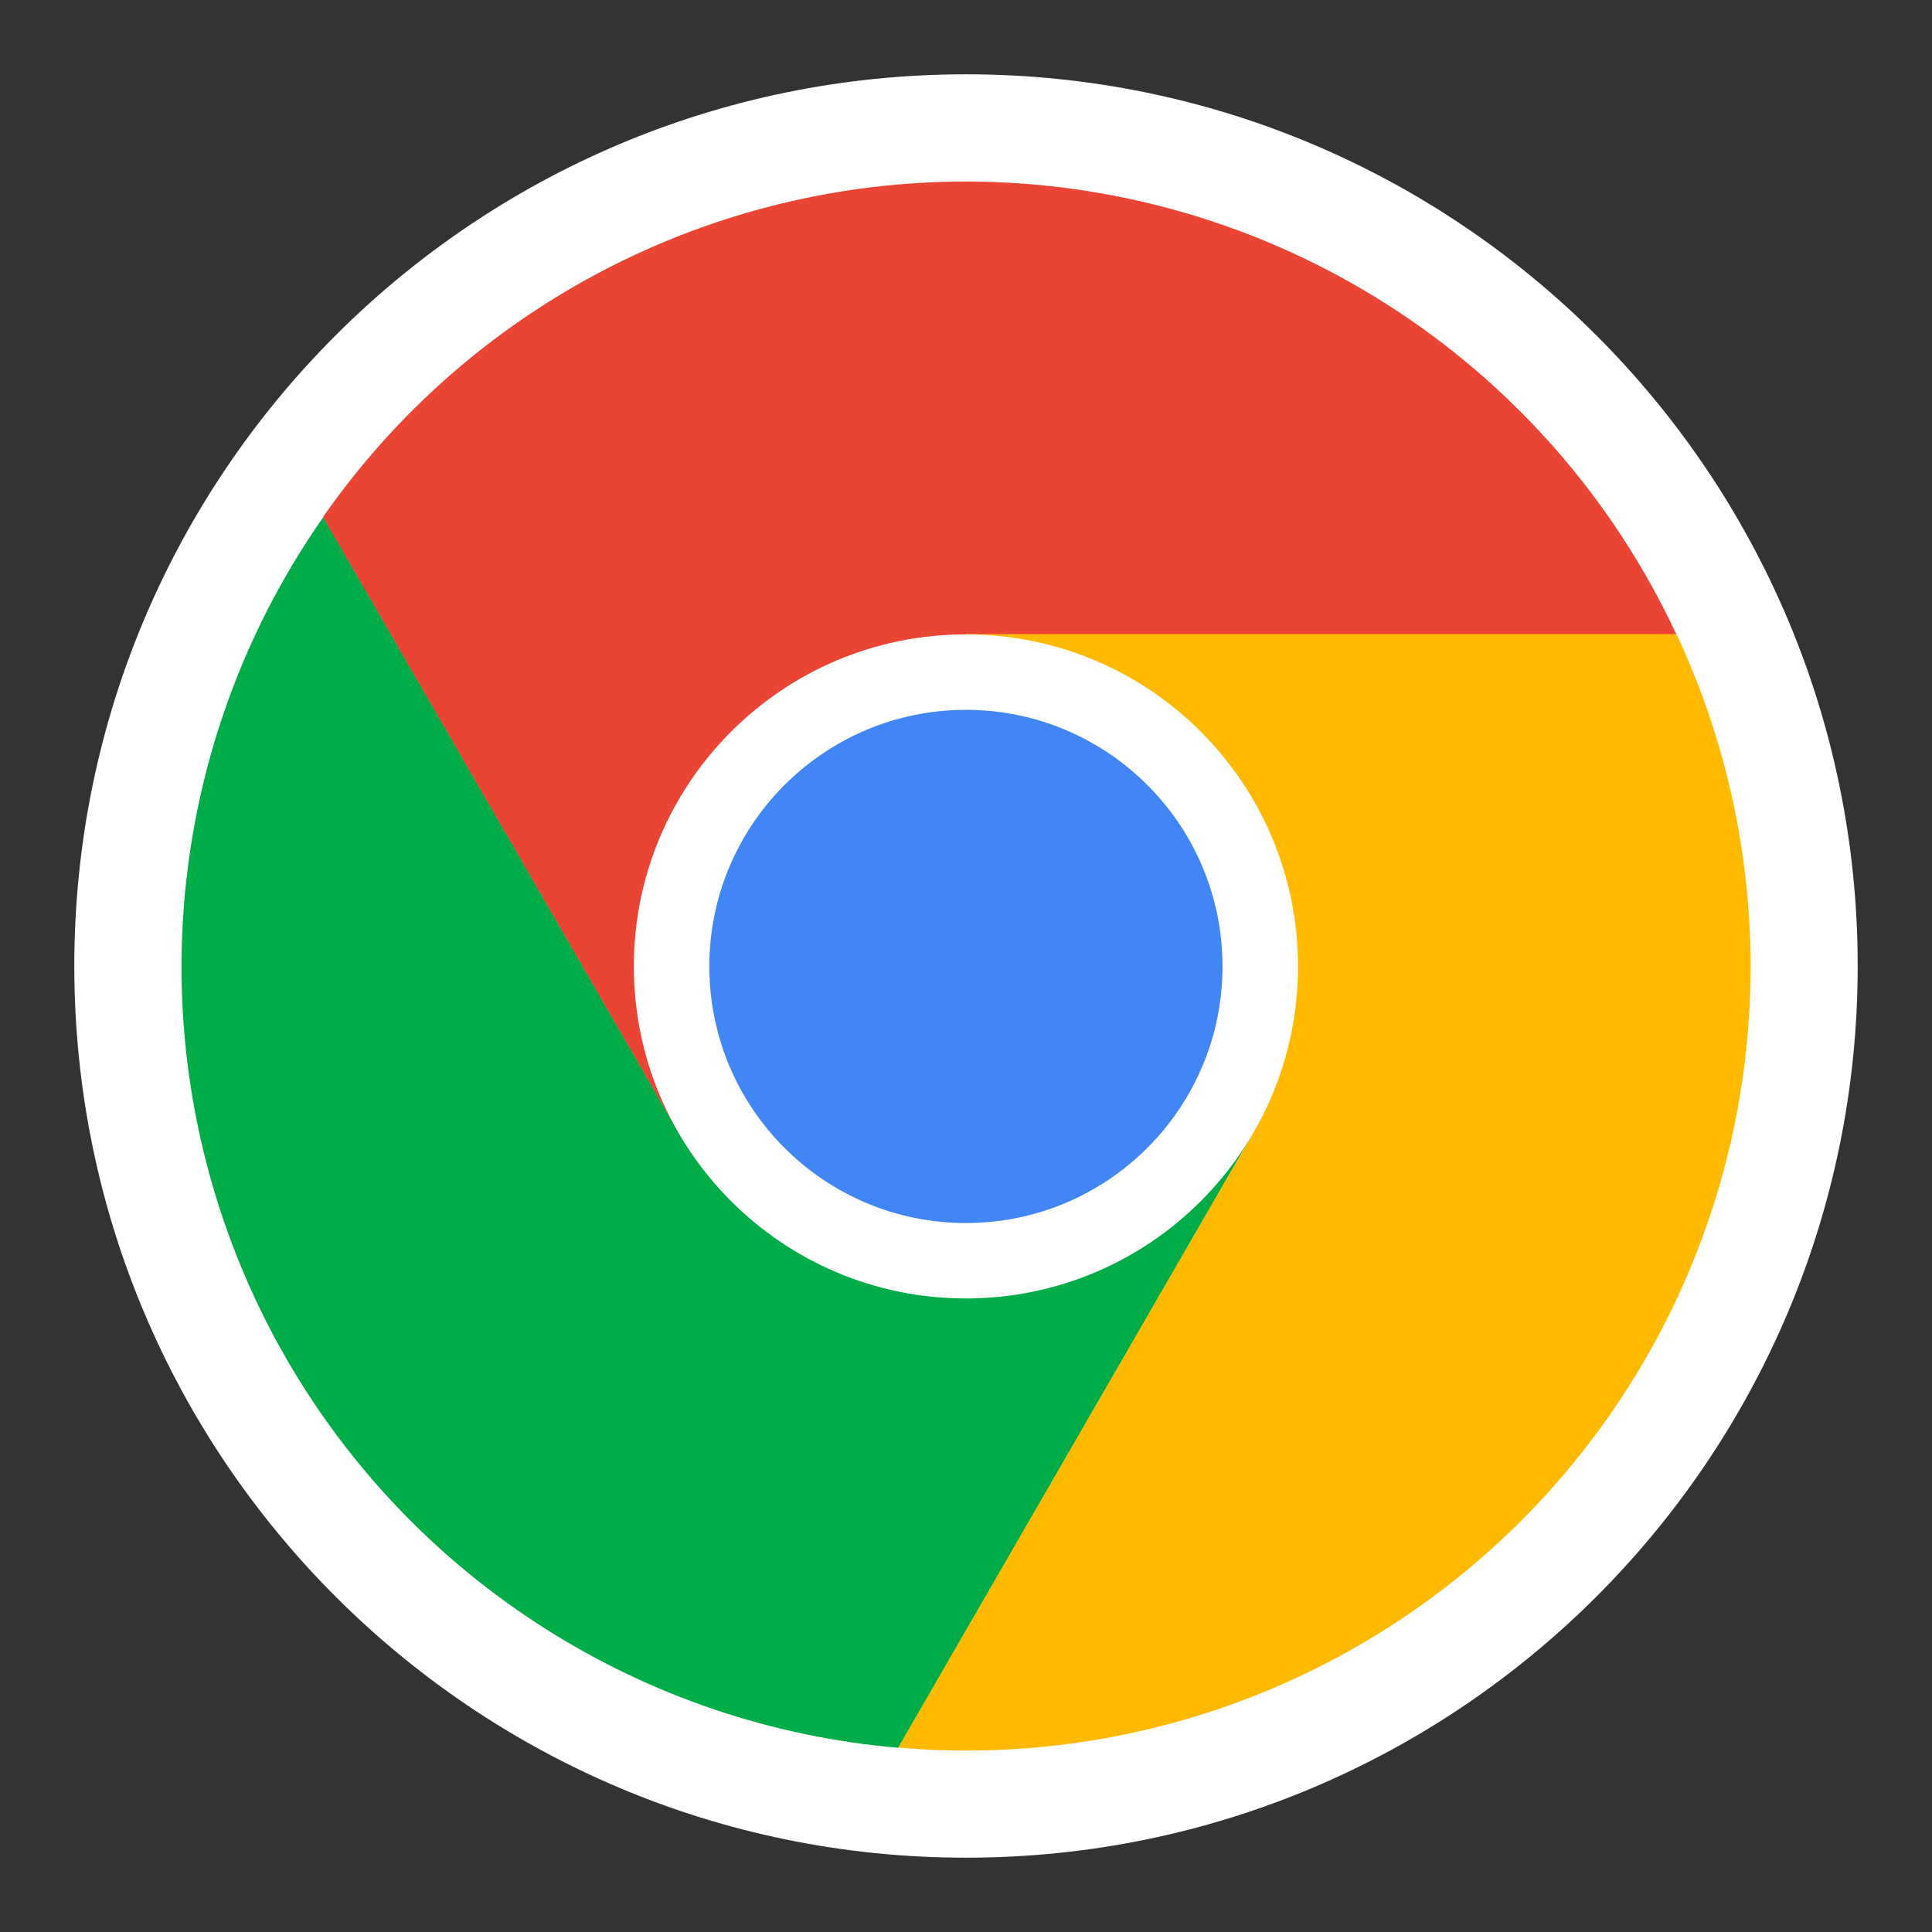
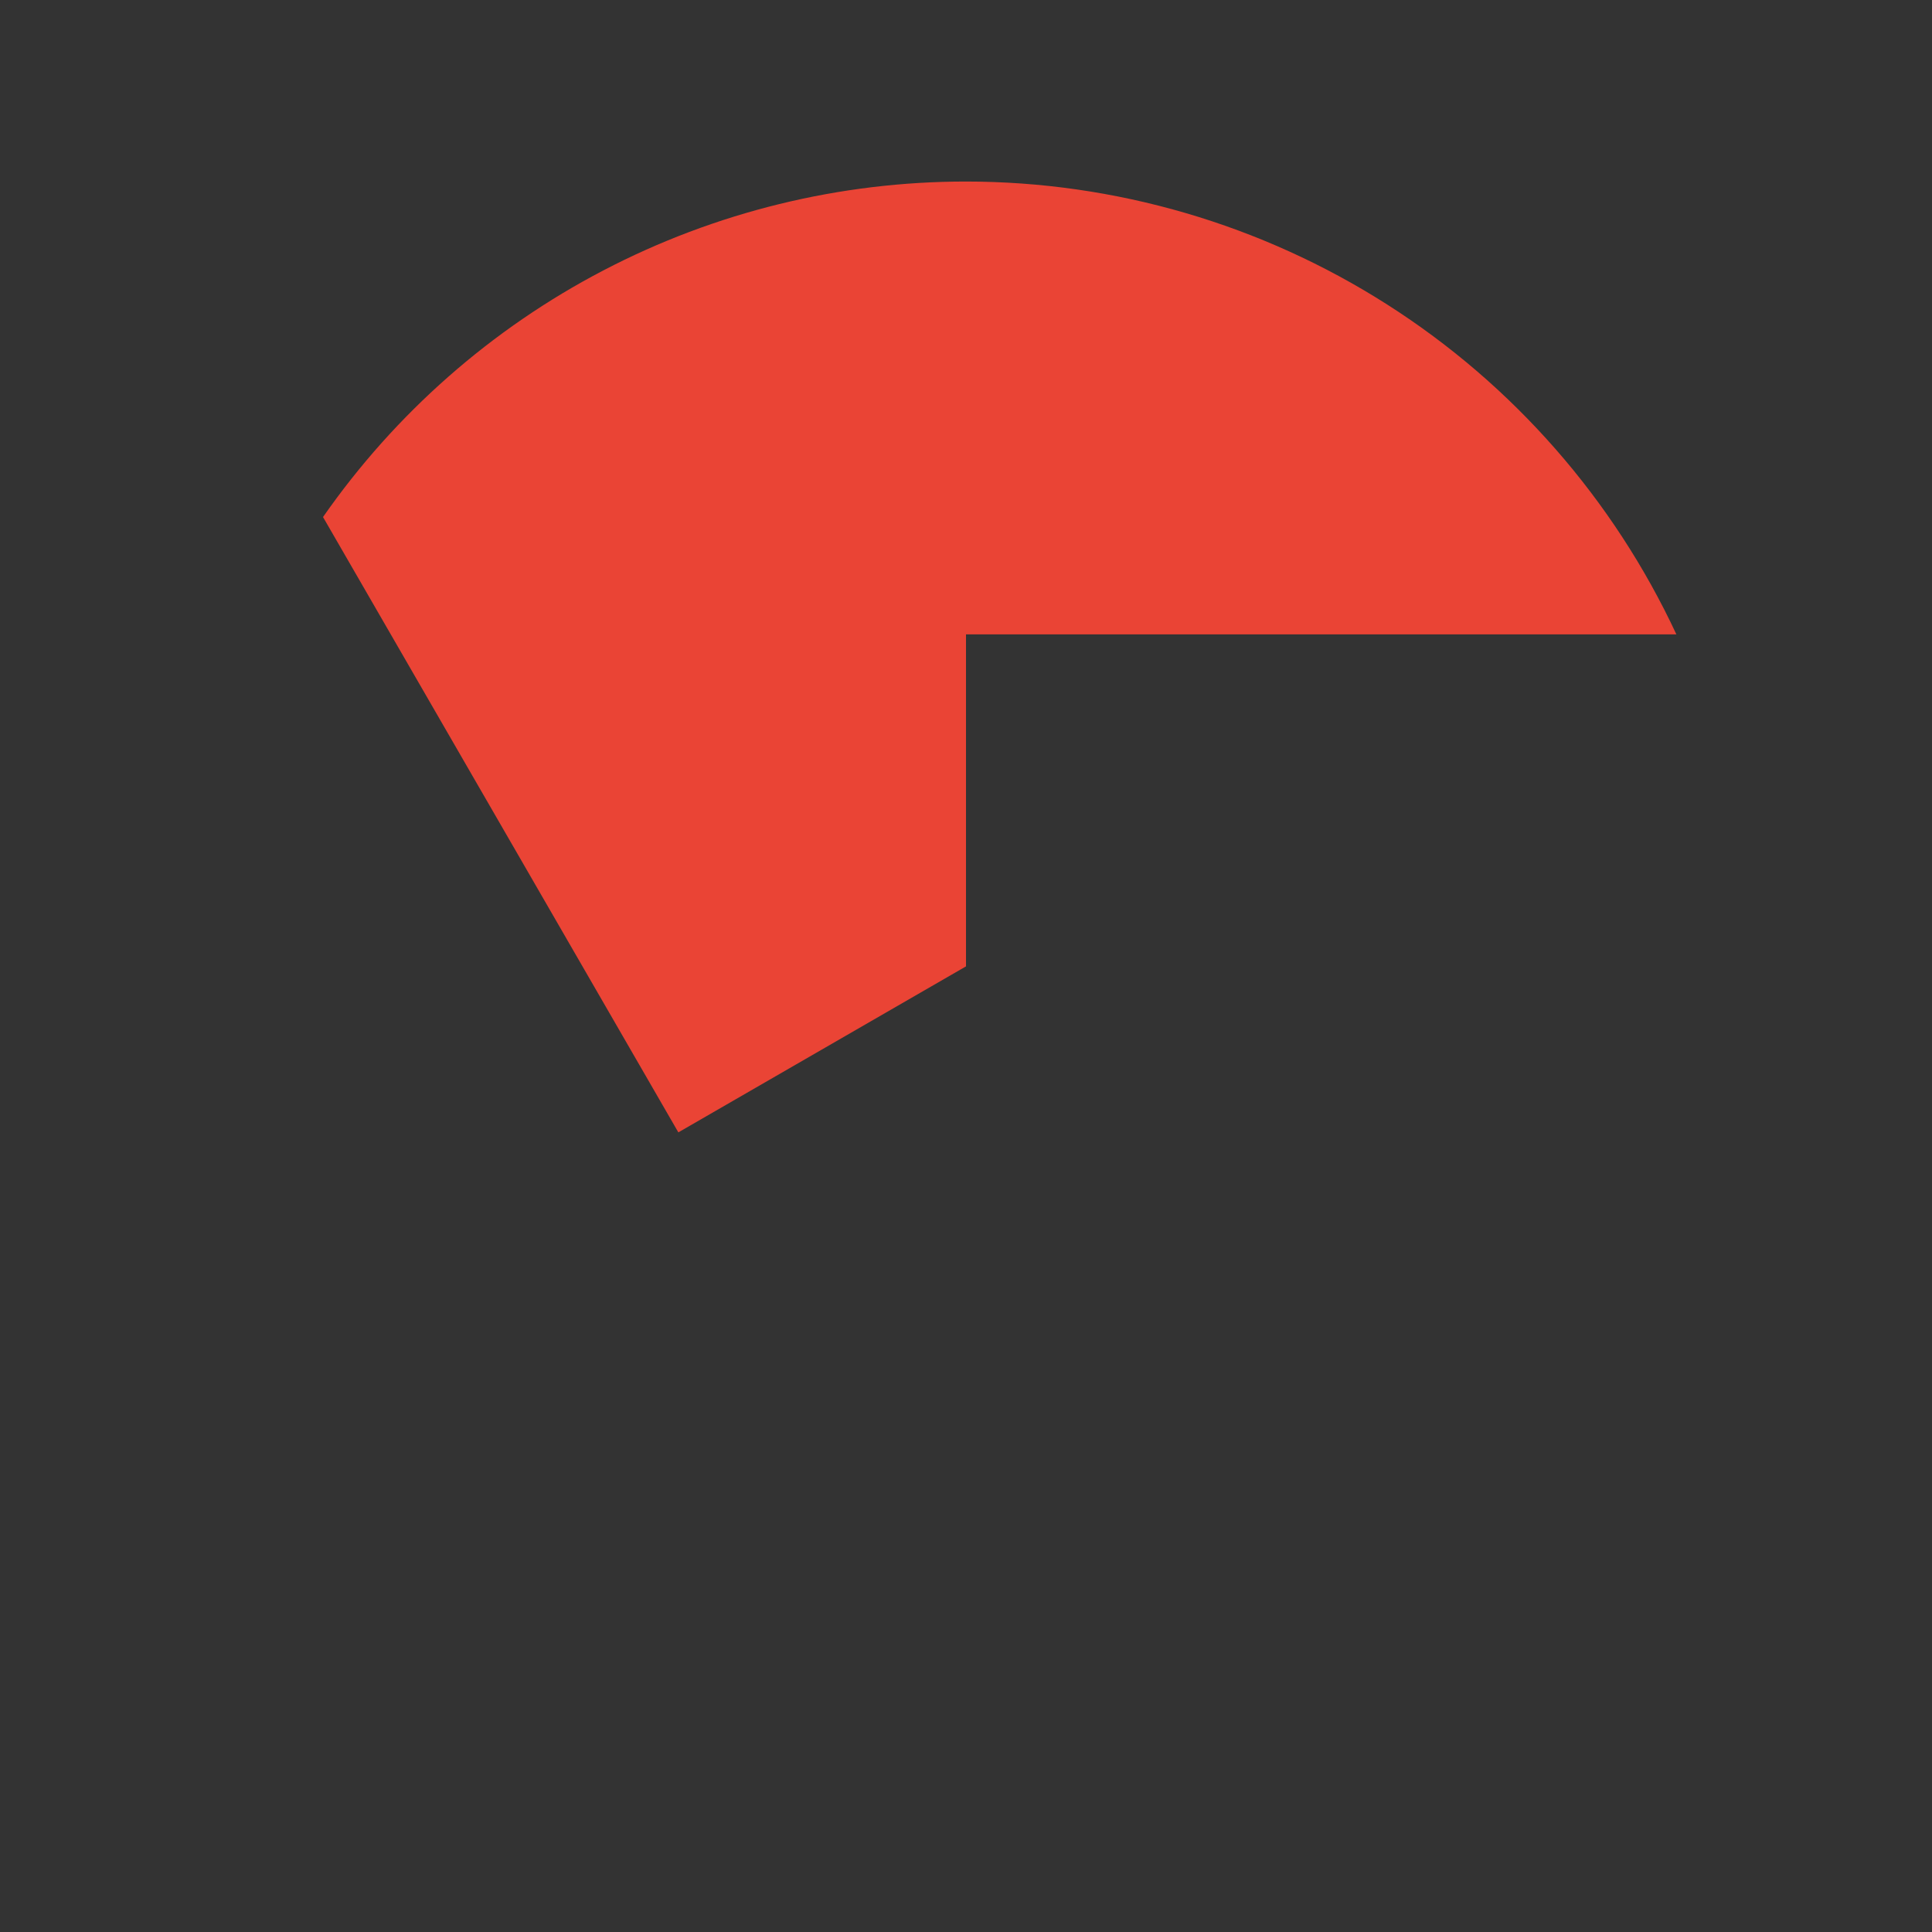
<svg xmlns="http://www.w3.org/2000/svg" width="26" height="26" viewBox="0 0 26 26" fill="none">
  <rect x="0" y="0" width="26" height="26" fill="#333333" stroke="none" />
-   <path d="M13 25C19.627 25 25 19.627 25 13C25 6.373 19.627 1 13 1C6.373 1 1 6.373 1 13C1 19.627 6.373 25 13 25Z" fill="white" />
-   <path d="M3.854 18.285C4.703 19.757 5.896 21.002 7.33 21.913C8.764 22.825 10.397 23.377 12.09 23.521L16.871 15.239L13 13.005L9.131 15.238L7.841 13.004L6.897 11.368L4.351 6.959C3.199 8.604 2.541 10.543 2.453 12.55C2.365 14.556 2.851 16.546 3.854 18.285Z" fill="#00AC47" />
  <path d="M13 2.443C11.301 2.443 9.626 2.853 8.12 3.639C6.613 4.425 5.319 5.564 4.347 6.958L9.129 15.239L13 13.005V8.537H22.56C21.711 6.717 20.361 5.177 18.668 4.098C16.974 3.018 15.008 2.444 13 2.443Z" fill="#EA4435" />
-   <path d="M22.145 18.285C22.995 16.814 23.477 15.159 23.549 13.461C23.622 11.764 23.283 10.074 22.562 8.535H12.999V13.005L16.868 15.239L15.578 17.473L14.634 19.109L12.088 23.518C14.088 23.693 16.097 23.294 17.879 22.367C19.66 21.44 21.14 20.024 22.145 18.285Z" fill="#FFBA00" />
-   <path d="M12.999 17.474C15.467 17.474 17.468 15.474 17.468 13.006C17.468 10.538 15.467 8.537 12.999 8.537C10.531 8.537 8.53 10.538 8.53 13.006C8.53 15.474 10.531 17.474 12.999 17.474Z" fill="white" />
-   <path d="M12.999 16.459C14.906 16.459 16.452 14.913 16.452 13.006C16.452 11.099 14.906 9.553 12.999 9.553C11.092 9.553 9.546 11.099 9.546 13.006C9.546 14.913 11.092 16.459 12.999 16.459Z" fill="#4285F4" />
</svg>